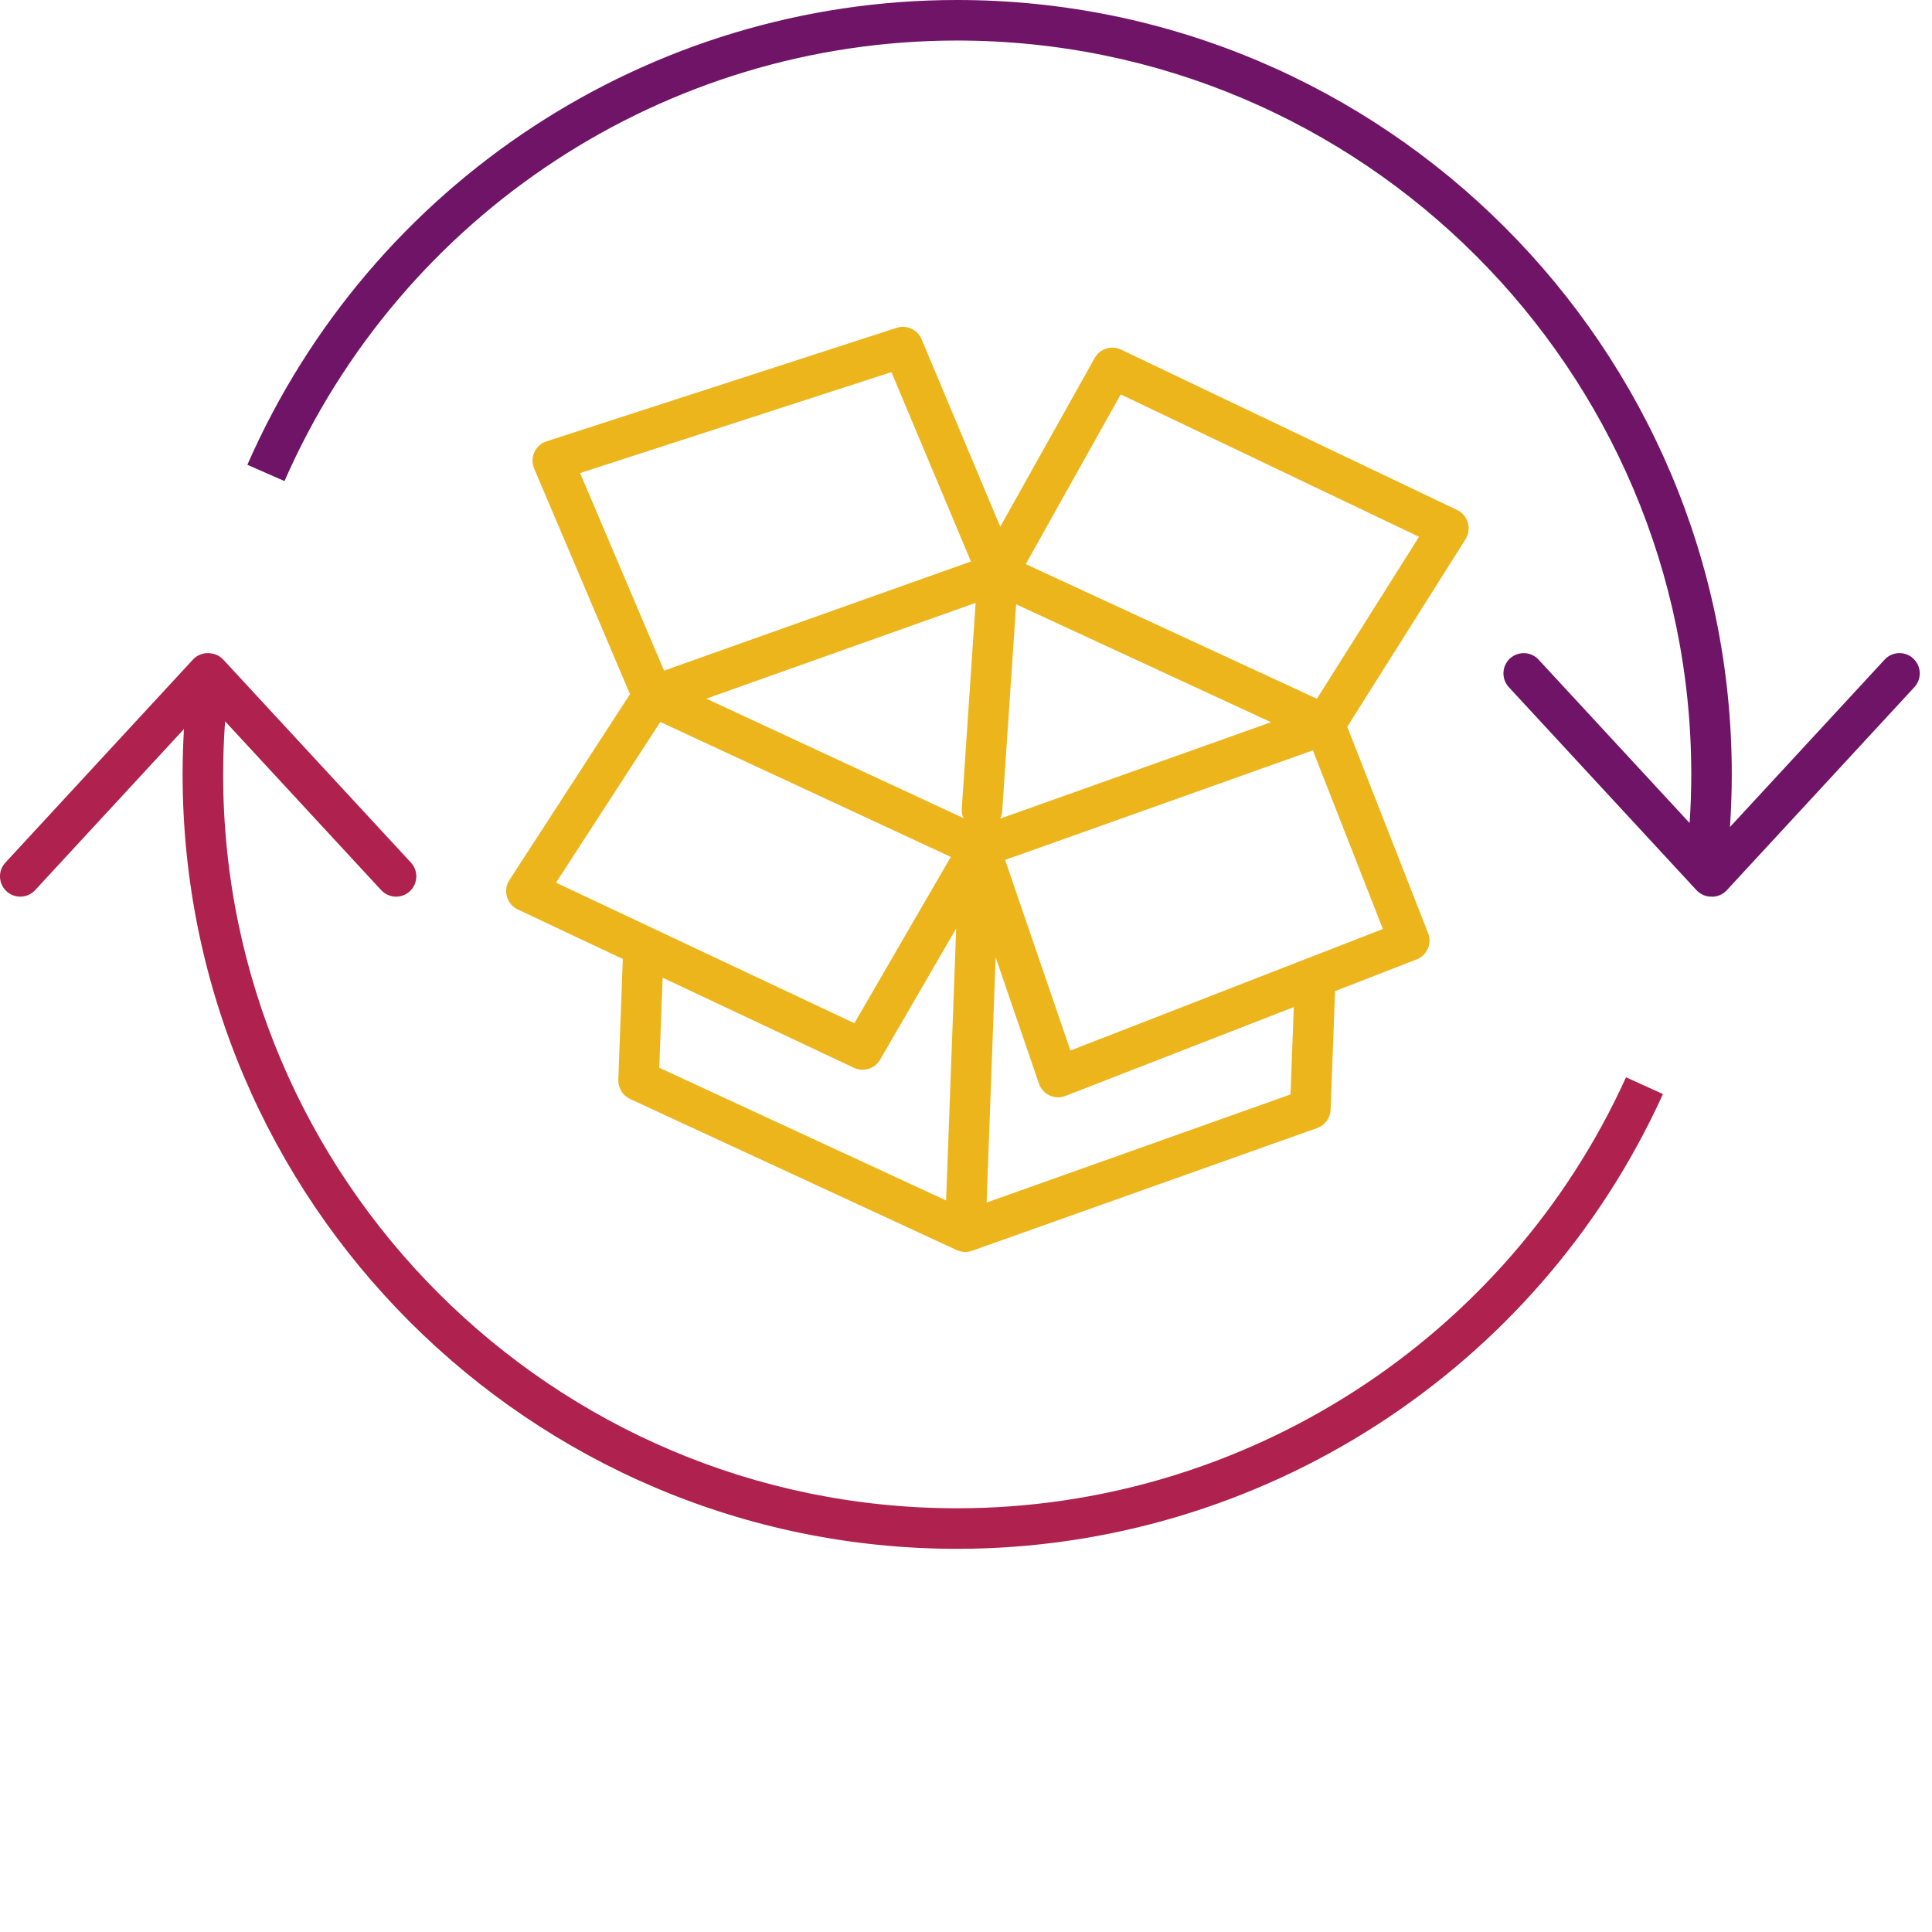
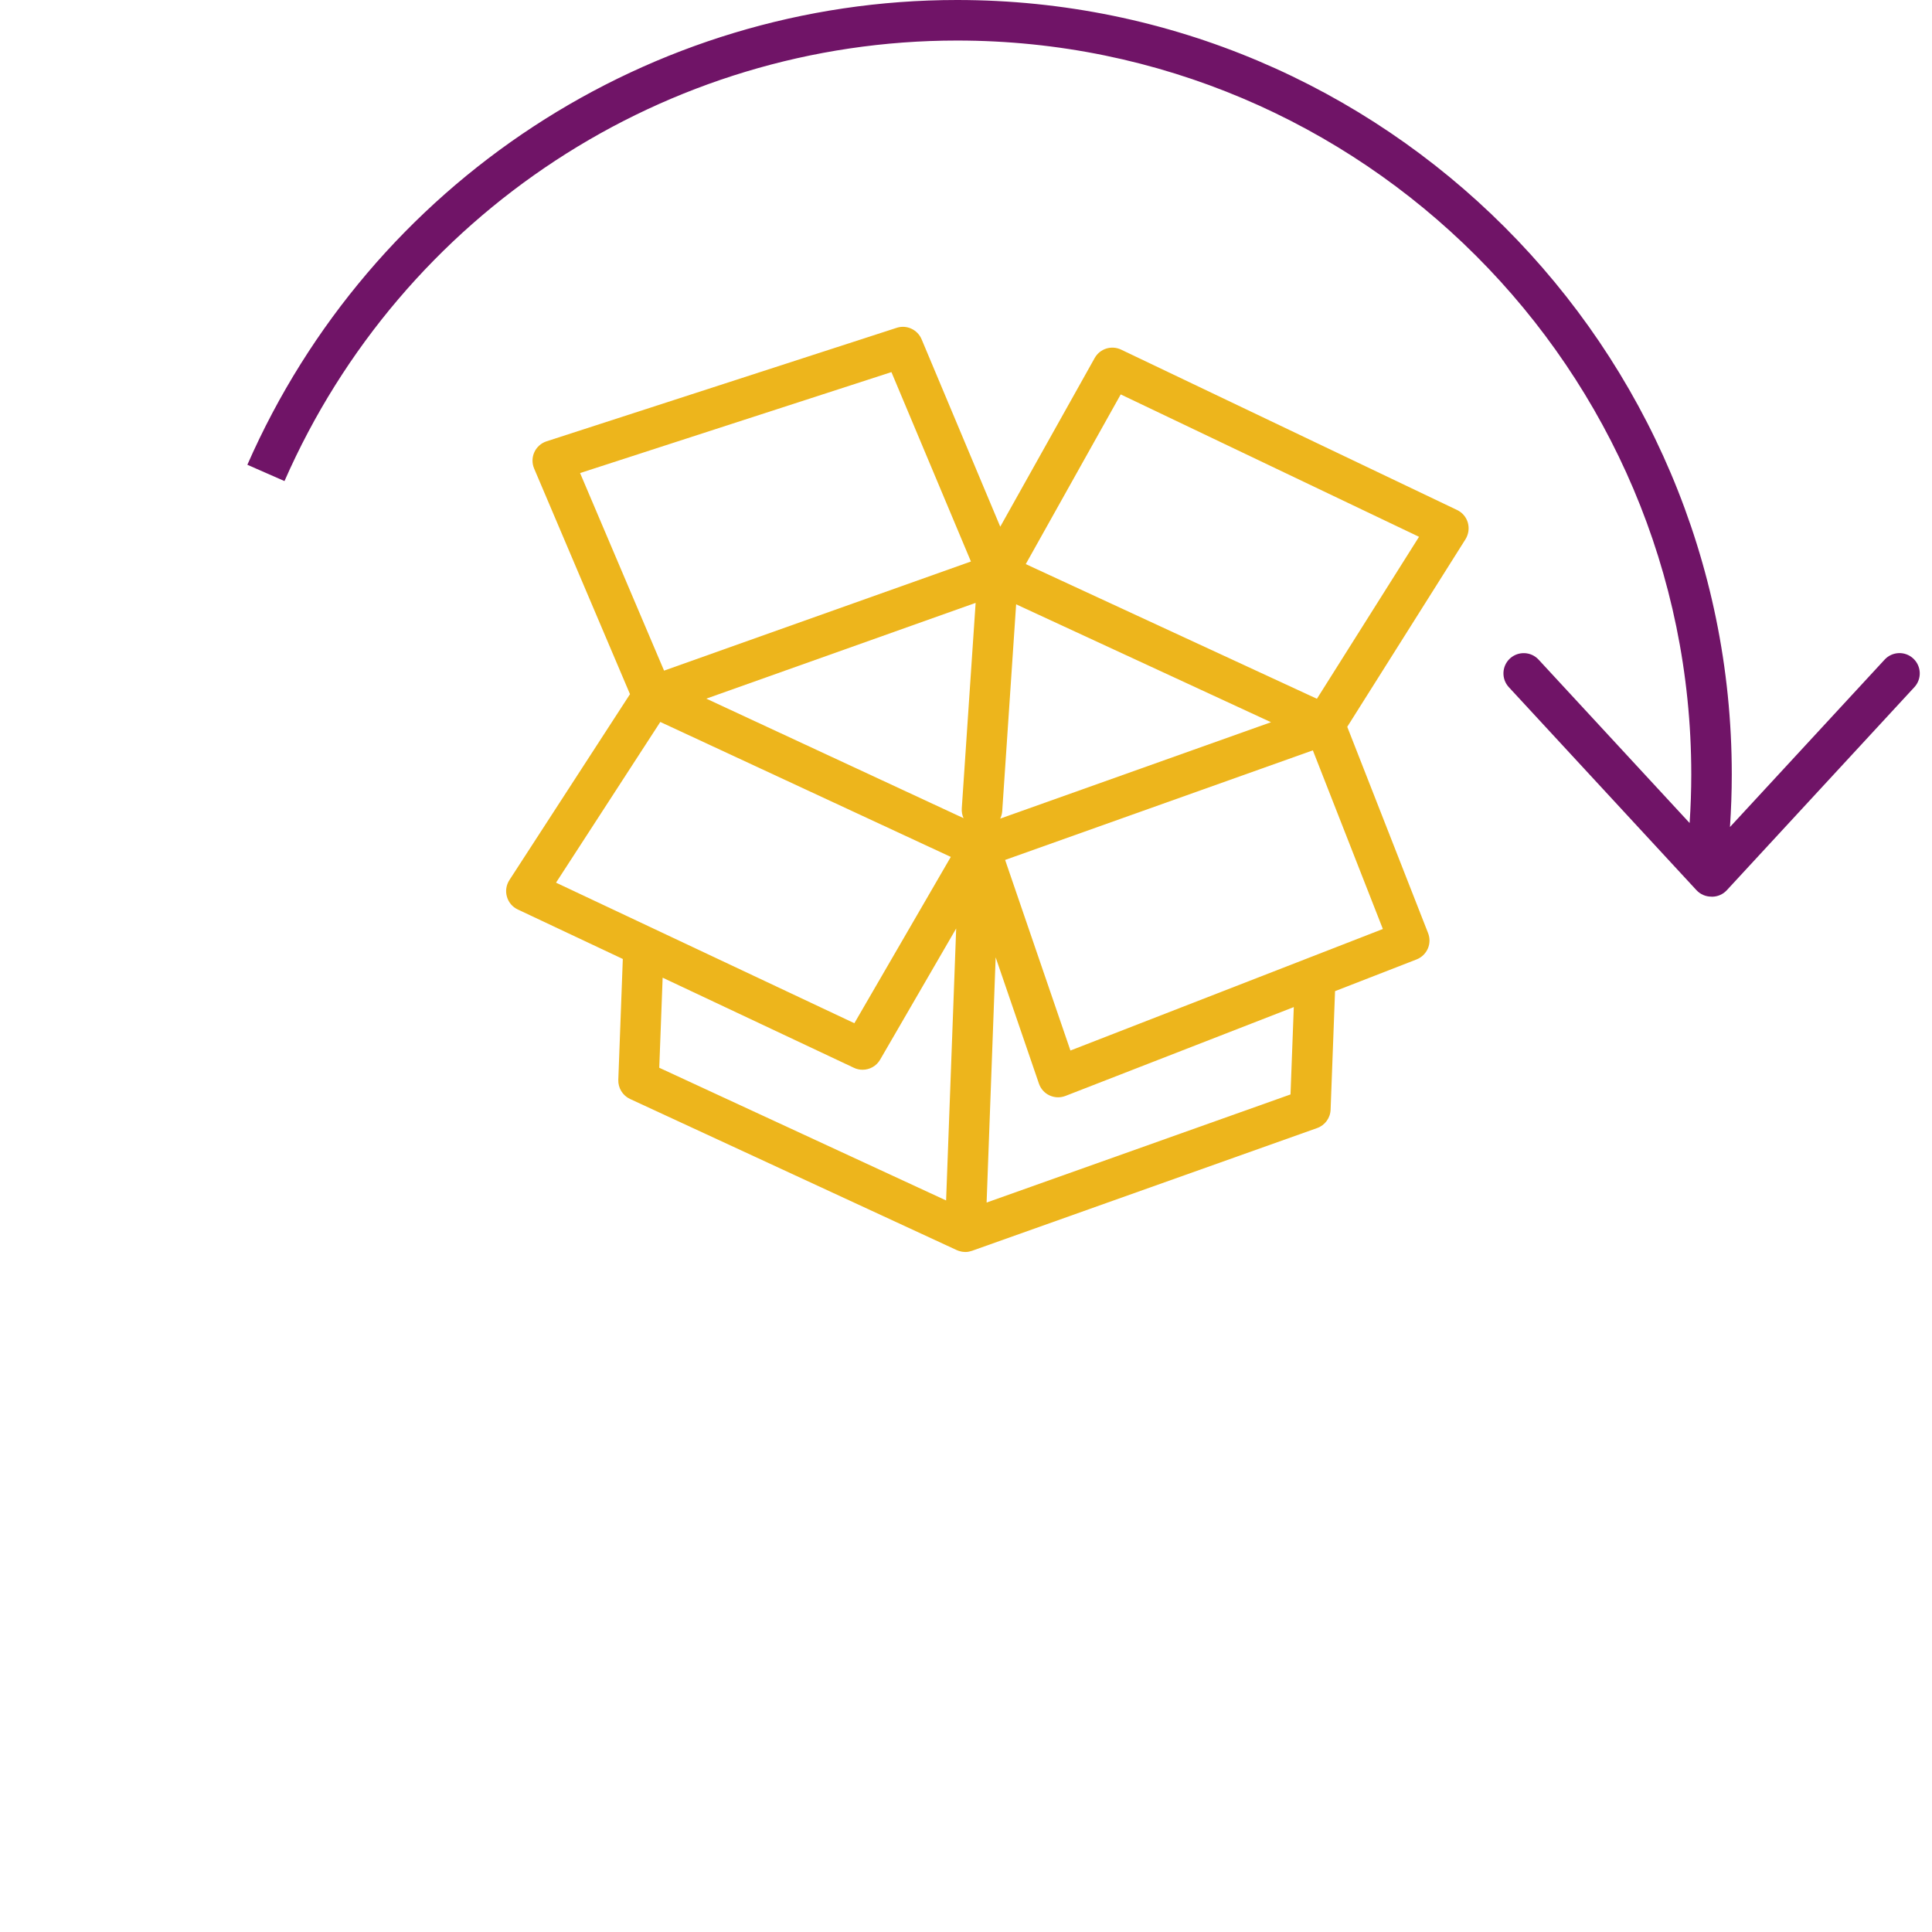
<svg xmlns="http://www.w3.org/2000/svg" version="1.1" id="Layer_1" x="0px" y="0px" width="600px" height="600px" viewBox="0 0 600 600" enable-background="new 0 0 600 600" xml:space="preserve">
  <g>
    <g>
-       <path fill="#AF214E" d="M504.98,334.56c-36.89,81.31-118.45,133.85-207.76,133.85C171.54,468.41,69.3,366.17,69.3,240.5    c0-5.54,0.21-11.04,0.6-16.5l48.48,52.44c1.24,1.34,2.93,2.02,4.62,2.02c1.52,0,3.06-0.55,4.28-1.67c2.54-2.36,2.7-6.34,0.34-8.9    l-58.26-63.02c-1.03-1.11-2.37-1.76-3.77-1.95c-2.03-0.35-4.19,0.31-5.69,1.94L1.67,267.9c-2.36,2.54-2.2,6.53,0.36,8.89    c1.2,1.12,2.74,1.67,4.27,1.67c1.7,0,3.38-0.68,4.62-2.03l46.21-50.02c-0.27,4.69-0.42,9.4-0.42,14.08    C56.71,373.11,164.6,481,297.22,481c94.24,0,180.3-55.43,219.22-141.23L504.98,334.56z" />
      <path fill="#701467" d="M594.17,204.5c-2.54-2.36-6.53-2.21-8.89,0.36l-48.02,51.98c0.36-5.43,0.56-10.9,0.56-16.34    C537.83,107.89,429.89,0,297.22,0C201.8,0,115.29,56.66,76.82,144.34l11.53,5.06C124.82,66.29,206.8,12.59,297.22,12.59    c125.73,0,228.02,102.25,228.02,227.91c0,5.03-0.18,10.08-0.51,15.1l-46.91-50.75c-2.35-2.54-6.32-2.7-8.9-0.34    c-2.54,2.36-2.7,6.34-0.34,8.9l58.26,63.03c1.24,1.34,2.93,2.02,4.62,2.02c0.01,0,0.02,0,0.04,0c0.06,0,0.11,0.02,0.17,0.02    c1.7,0,3.38-0.68,4.62-2.03l58.23-63.04C596.89,210.85,596.73,206.86,594.17,204.5z" />
    </g>
    <path fill="#EDB51C" d="M455.85,162.32c-0.5-1.73-1.71-3.16-3.33-3.93l-104.35-49.81c-3-1.43-6.58-0.3-8.21,2.61l-29.32,52.38   l-24.43-58.21c-1.28-3.02-4.66-4.57-7.74-3.55l-108.74,35.25c-1.68,0.54-3.05,1.77-3.79,3.38c-0.73,1.6-0.75,3.44-0.06,5.07   l29.77,70.07l-37.46,57.75c-0.98,1.52-1.27,3.41-0.76,5.15c0.49,1.75,1.72,3.2,3.37,3.97l32.62,15.37l-1.4,37.53   c-0.09,2.53,1.35,4.88,3.65,5.95l101.47,46.94c0.23,0.11,0.46,0.19,0.7,0.27c0,0,0,0,0.01,0c0.28,0.09,0.57,0.16,0.86,0.21   c0.07,0.01,0.13,0.02,0.2,0.03c0.3,0.04,0.59,0.07,0.88,0.07c0.33,0,0.66-0.03,0.99-0.09c0.09-0.01,0.18-0.04,0.27-0.06   c0.24-0.05,0.48-0.11,0.71-0.19c0.05-0.02,0.09-0.02,0.14-0.04l107.15-38.11c2.42-0.86,4.08-3.11,4.18-5.69l1.38-36.83l25.32-9.85   c1.55-0.6,2.8-1.81,3.48-3.33c0.68-1.54,0.7-3.27,0.1-4.83l-25.11-64.08l36.74-58.28C456.08,165.9,456.34,164.05,455.85,162.32z    M311.25,251.88l4.32-64.2l79.15,36.61l-84.1,29.94C310.97,253.52,311.19,252.73,311.25,251.88z M180.15,146.91l96.69-31.35   l24.69,58.82l-95.3,33.89L180.15,146.91z M172.68,274.12l32.38-49.91l90.22,41.91l-29.95,51.65L172.68,274.12z M293.82,372.81   l-89.08-41.21l1.05-27.97l59.41,27.99c0.86,0.41,1.77,0.6,2.68,0.6c2.18,0,4.29-1.13,5.45-3.13l23.62-40.74L293.82,372.81z    M219.35,216.97l83.64-29.74l-4.3,63.82c-0.07,1.08,0.13,2.12,0.55,3.04L219.35,216.97z M400.78,339.89l-94.38,33.57l2.81-76.15   l13.44,39.22c0.55,1.62,1.75,2.95,3.29,3.66c0.85,0.39,1.75,0.59,2.66,0.59c0.77,0,1.55-0.15,2.29-0.43l70.91-27.59L400.78,339.89z    M429.46,288.51l-97.03,37.74l-20.28-59.19l95.57-34.03L429.46,288.51z M408.98,217.01l-90.42-41.82l29.49-52.7l92.64,44.22   L408.98,217.01z" />
  </g>
</svg>